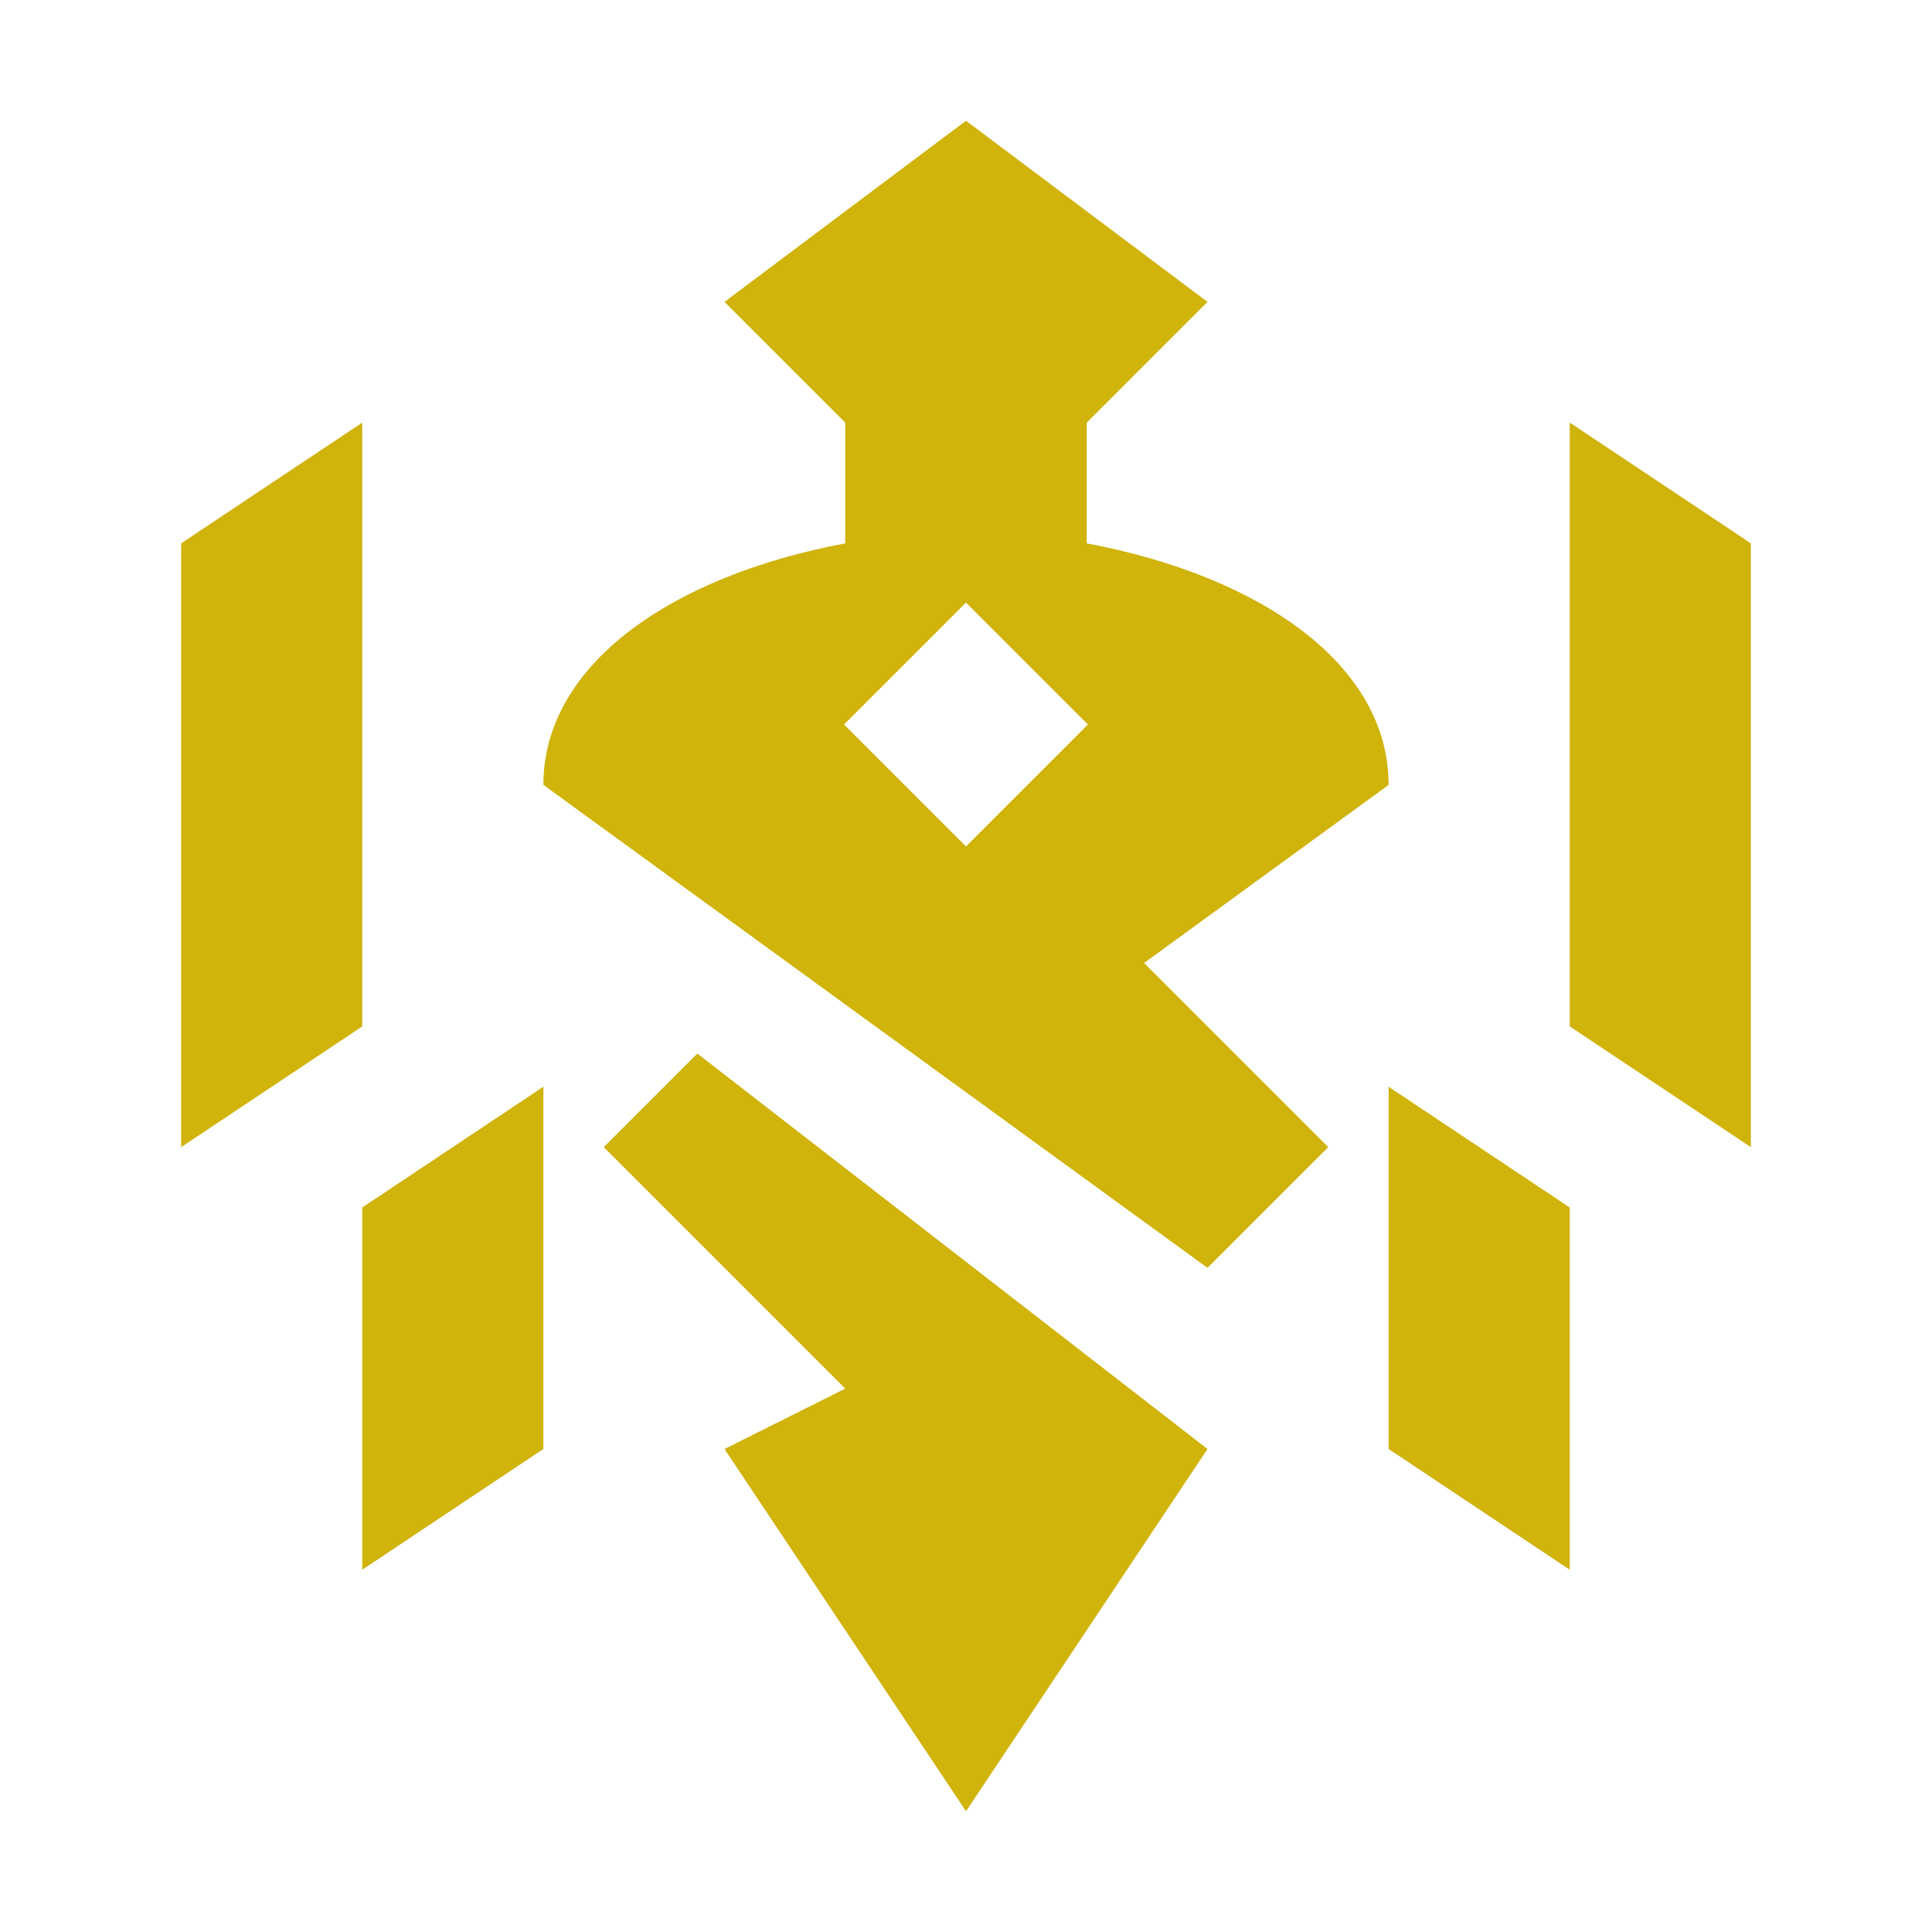
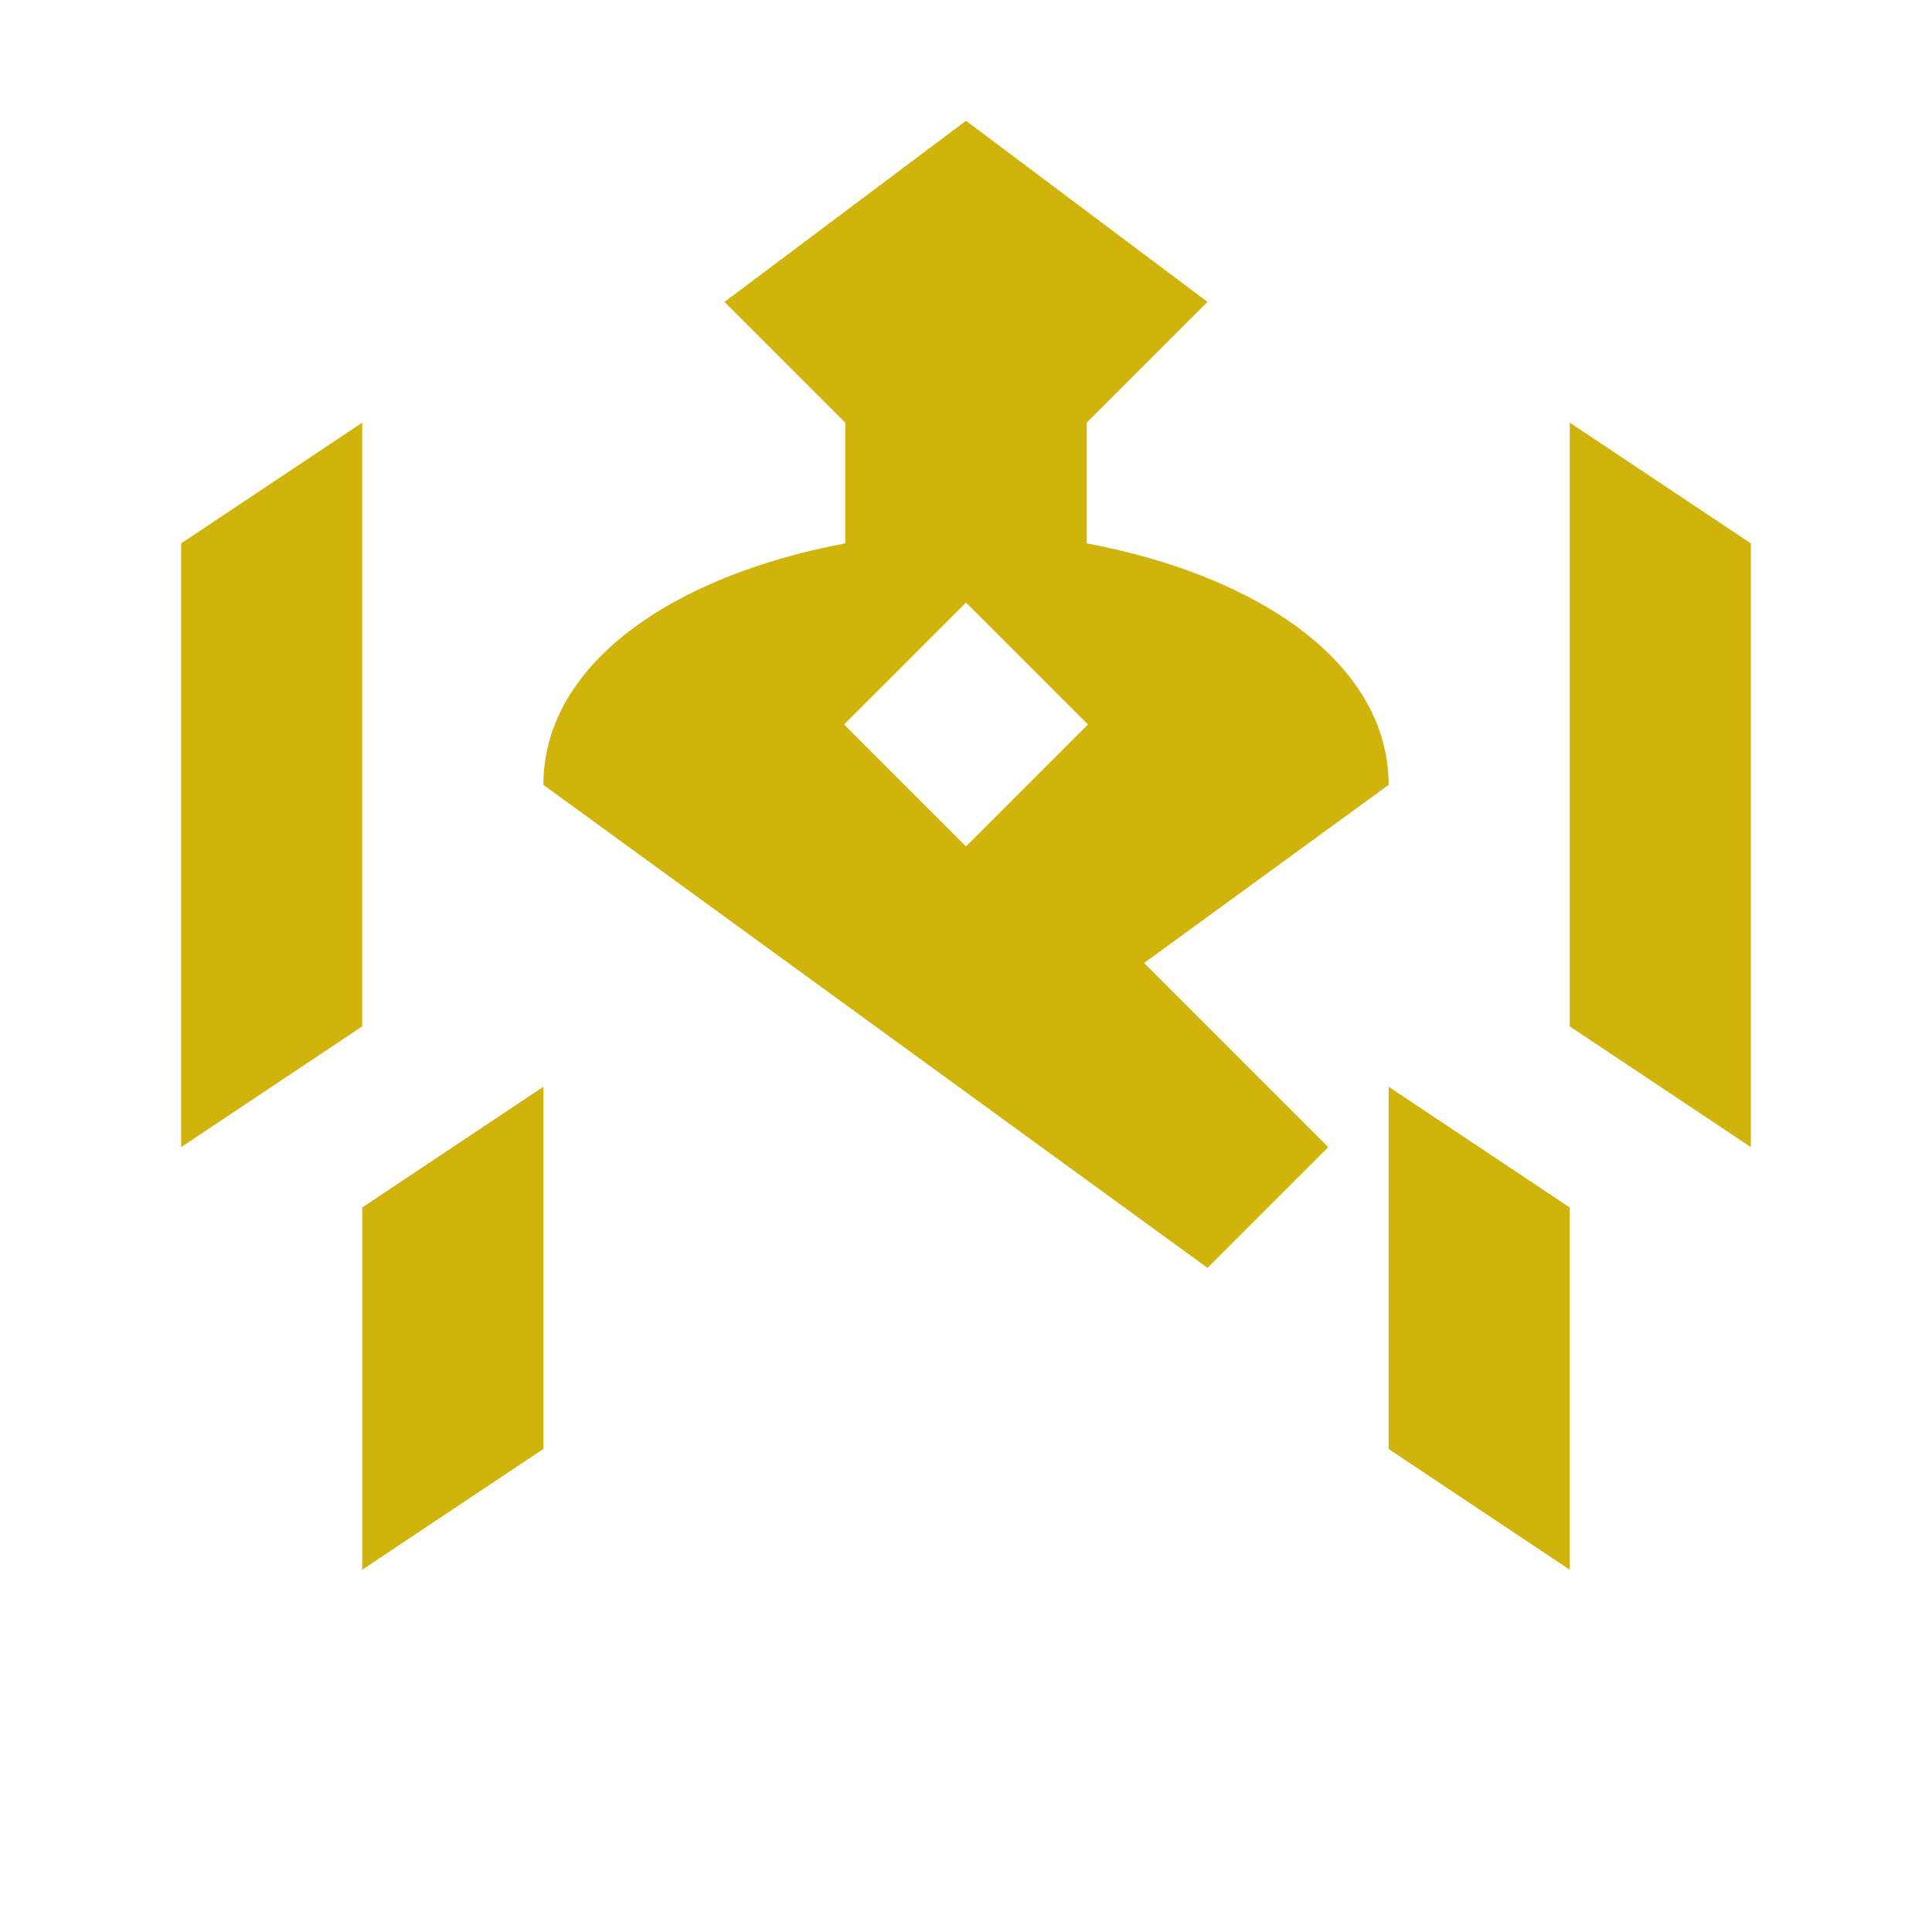
<svg xmlns="http://www.w3.org/2000/svg" fill="#d0b30b" viewBox="0 0 32 32">
-   <polygon points="16 30 20 24 11.55 17.45 10 19 14 23 12 24 16 30" />
  <polygon points="23 24 26 26 26 20 23 18 23 24" />
  <polygon points="26 17 29 19 29 9 26 7 26 17" />
  <polygon points="6 26 9 24 9 18 6 20 6 26" />
  <polygon points="6 7 3 9 3 19 6 17 6 7" />
  <path d="M18,9v-2l2-2-4-3-4,3,2,2v2c-2.88.54-5,2.01-5,4l11,8,2-2-3.05-3.05,4.05-2.95c0-1.99-2.12-3.46-5-4ZM16,14.02l-2.02-2.02,2.02-2.02,2.02,2.02-2.02,2.02Z" />
</svg>